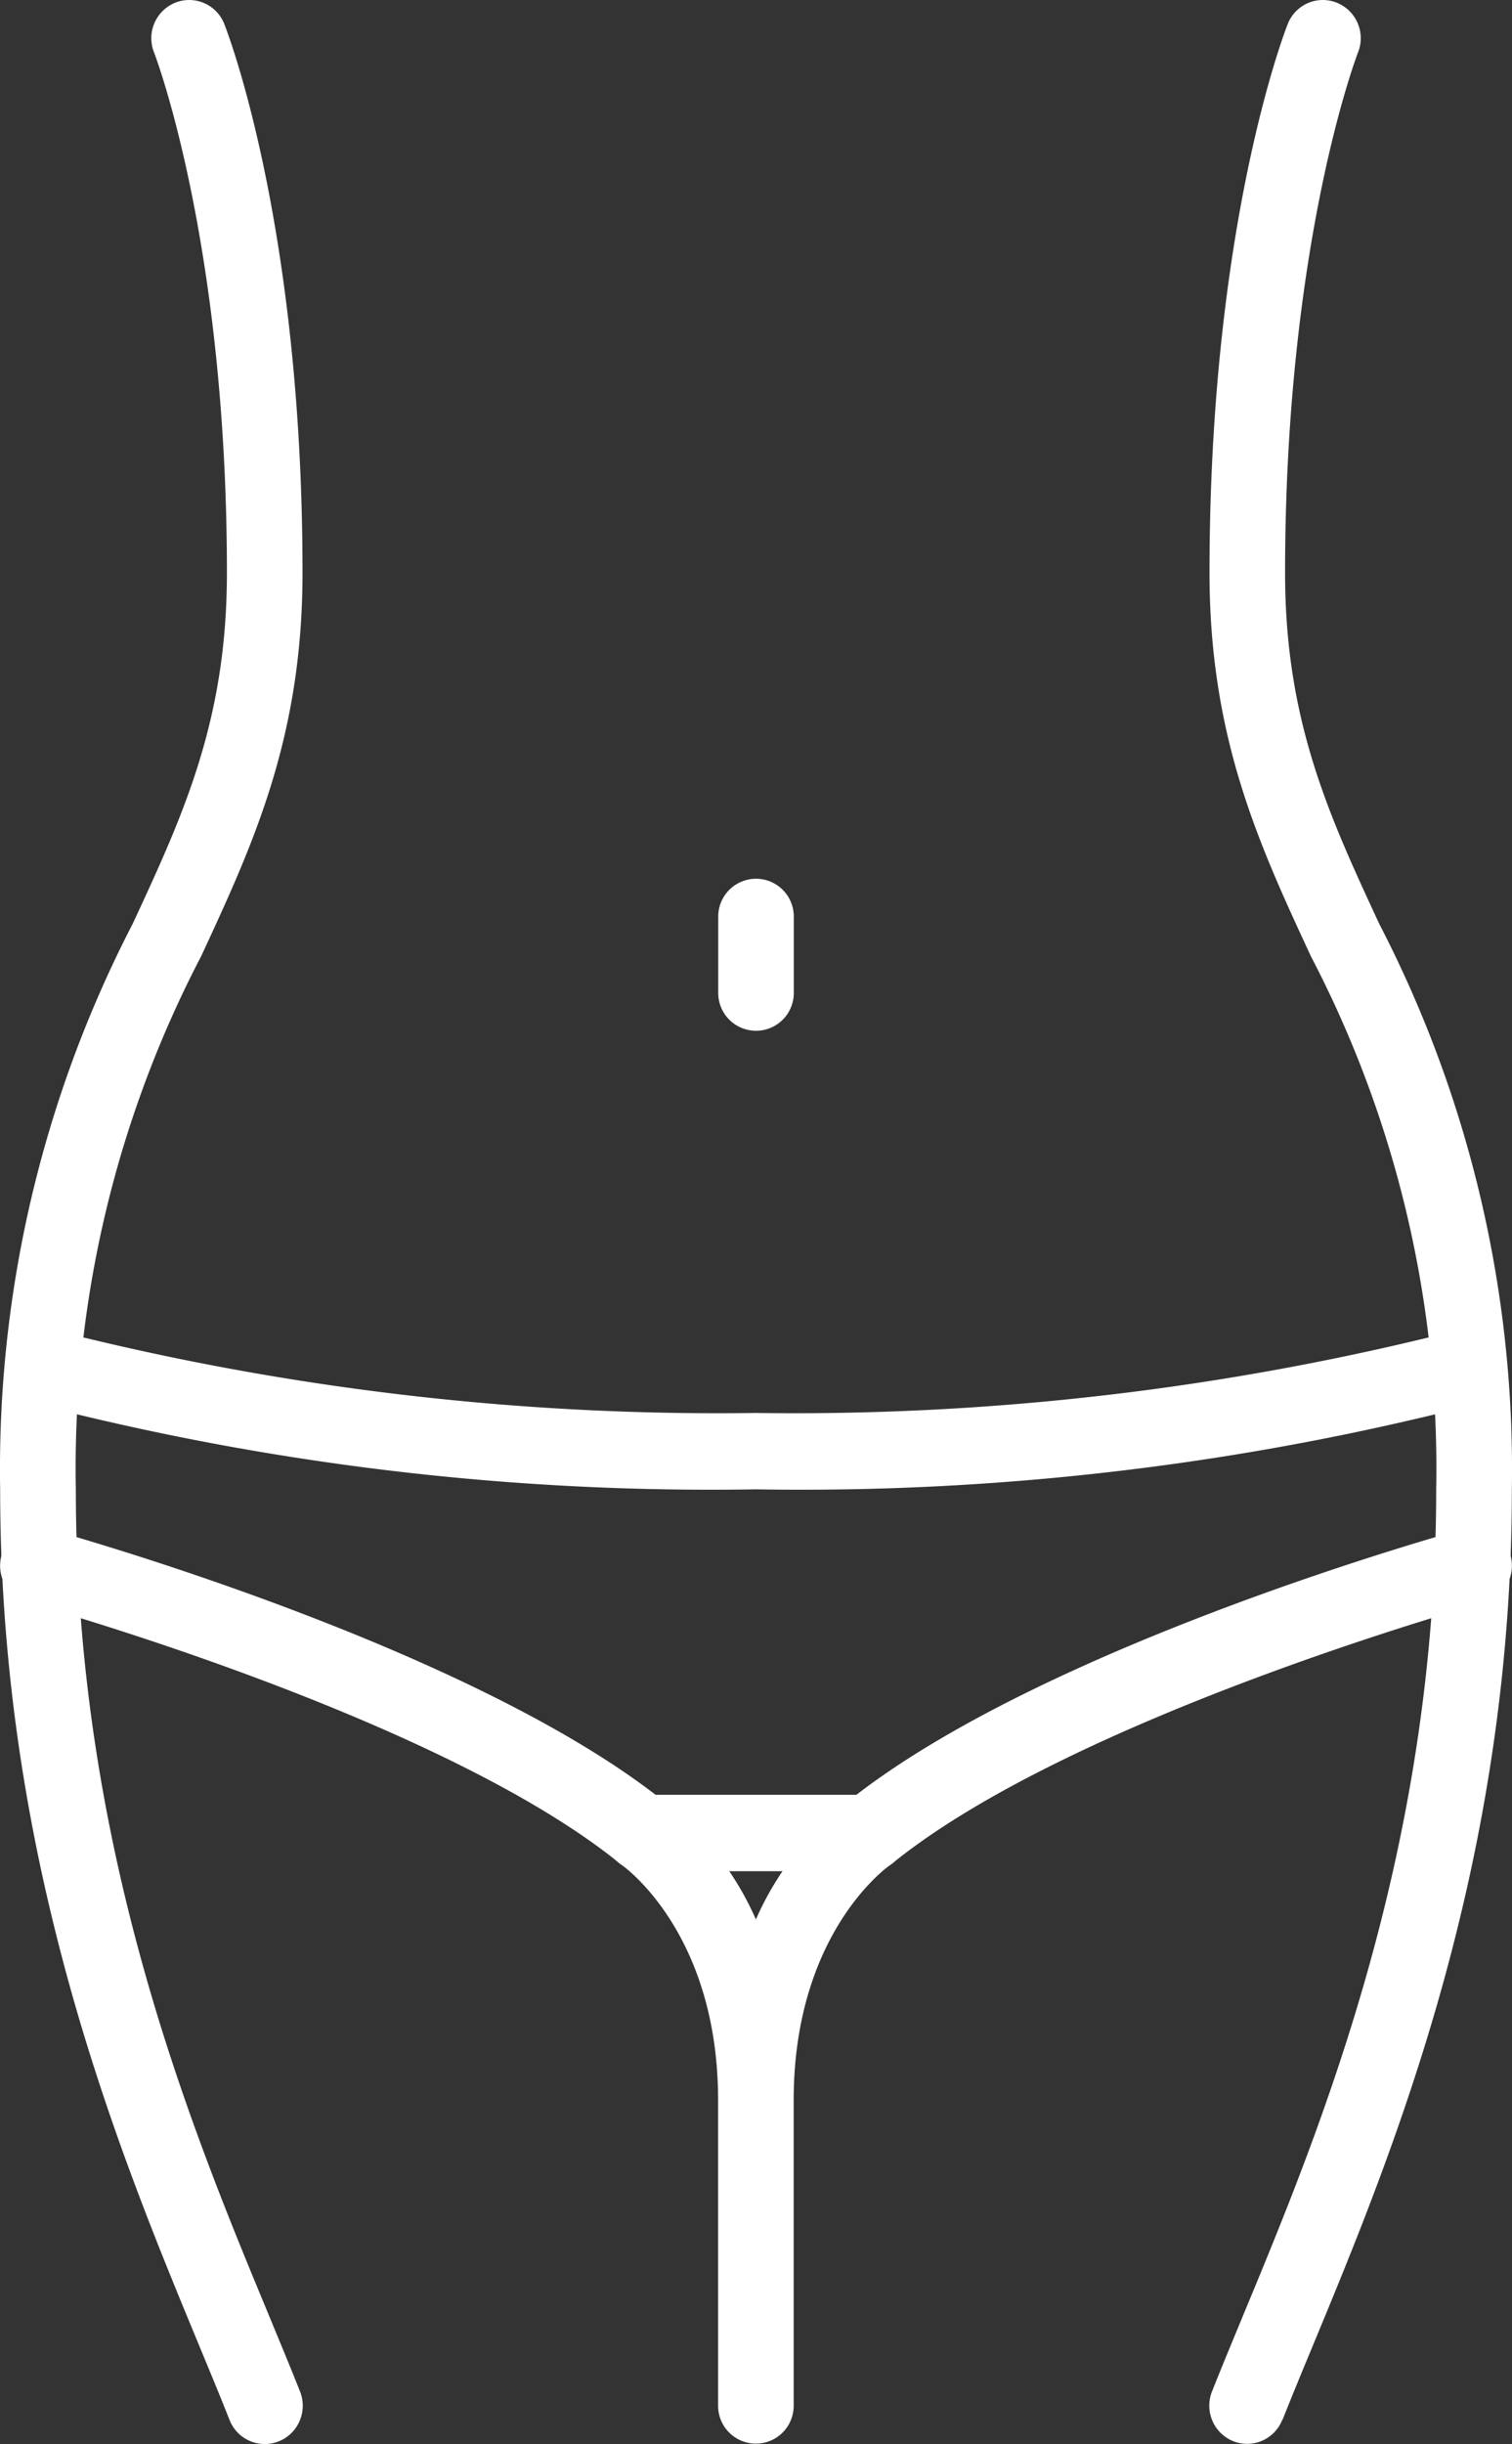
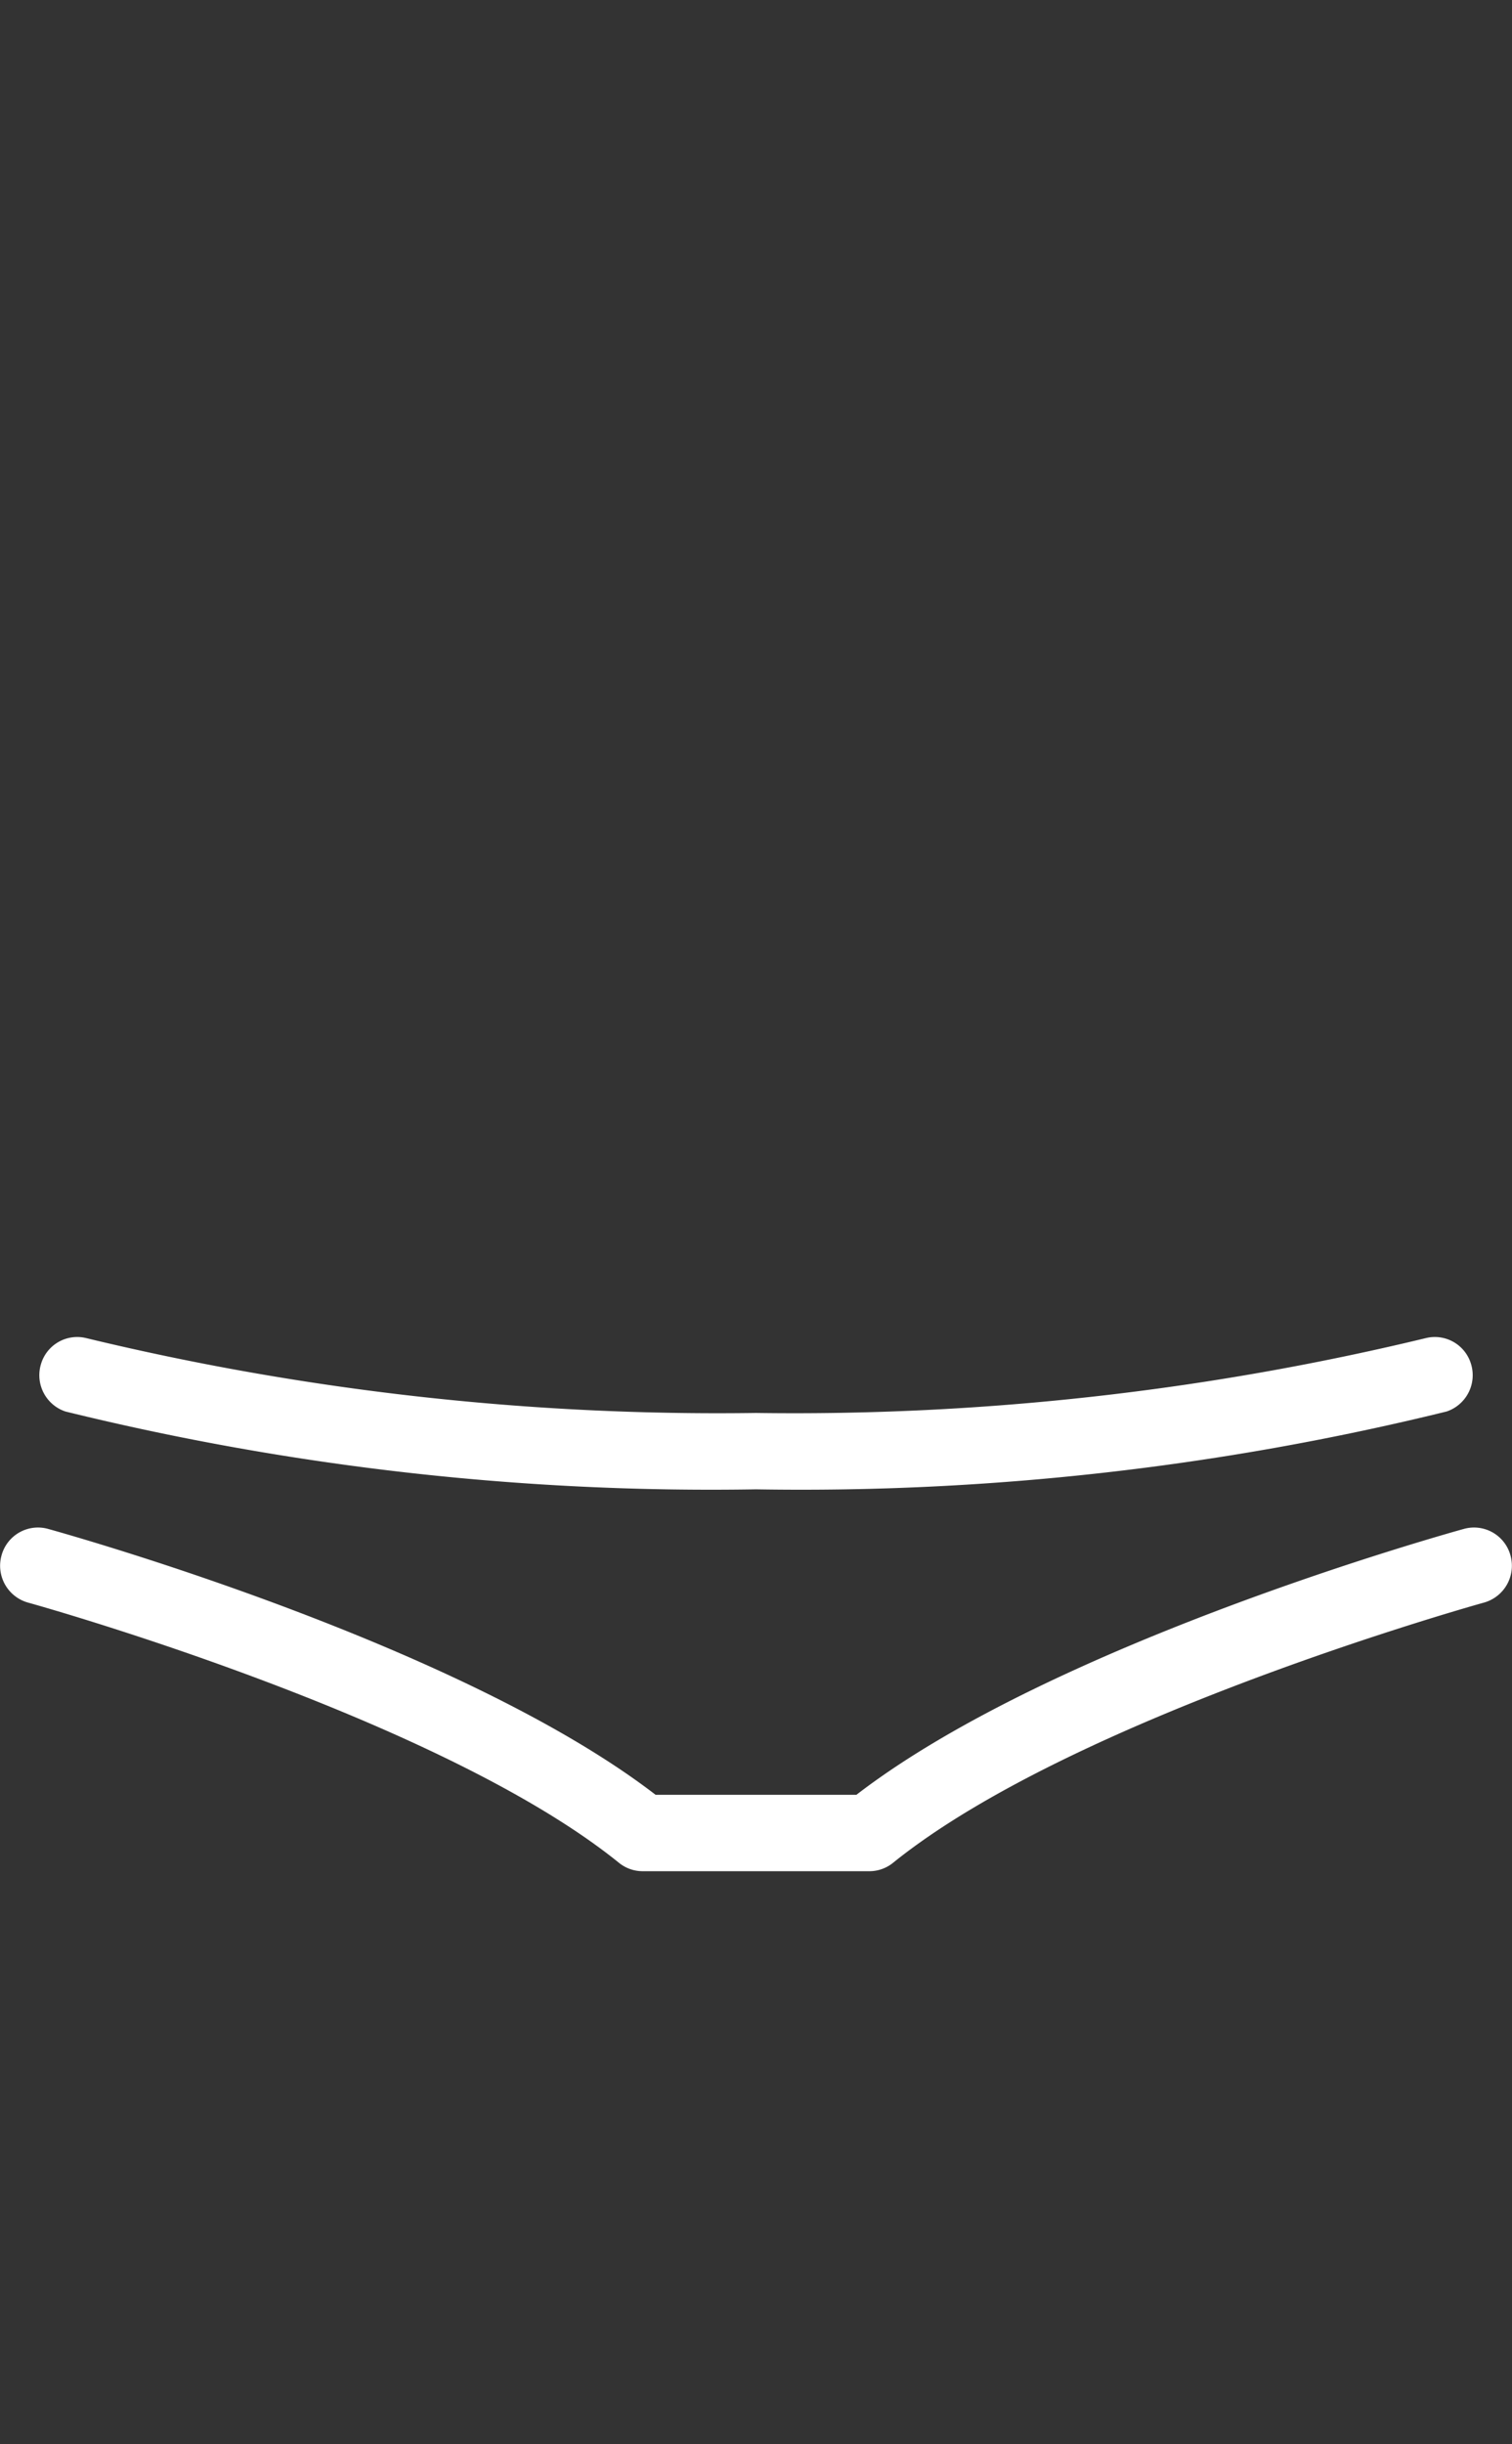
<svg xmlns="http://www.w3.org/2000/svg" width="50.735" height="81.969" viewBox="0 0 50.735 81.969">
  <rect x="0" y="0" width="50.735" height="81.969" fill="#333333" stroke="none" />
  <g id="body-care_7755262" transform="translate(-13.539 0.002)">
    <path id="Tracé_177" data-name="Tracé 177" d="M41.166,52.927H33.558a1.26,1.26,0,0,1-.793-.28c-6.059-4.9-19.693-8.692-19.832-8.729a1.283,1.283,0,0,1-.89-1.573,1.267,1.267,0,0,1,1.558-.9c.569.158,13.789,3.842,20.392,8.92H40.73c6.6-5.083,19.823-8.763,20.392-8.92a1.267,1.267,0,0,1,1.558.9,1.283,1.283,0,0,1-.89,1.573c-.138.037-13.773,3.833-19.832,8.729A1.26,1.26,0,0,1,41.166,52.927ZM60.535,37.509a1.283,1.283,0,0,0,.826-1.569,1.267,1.267,0,0,0-1.521-.893,90.278,90.278,0,0,1-22.478,2.511,90.278,90.278,0,0,1-22.478-2.511,1.267,1.267,0,0,0-1.521.893,1.283,1.283,0,0,0,.826,1.569A90.7,90.7,0,0,0,37.362,40.12a90.7,90.7,0,0,0,23.173-2.611Z" transform="translate(1.545 9.828)" fill="#fff" />
-     <path id="Tracé_178" data-name="Tracé 178" d="M20.878,81.966a1.268,1.268,0,0,1-1.178-.8c-.312-.79-.663-1.637-1.039-2.543C16.008,72.217,12,62.545,12,49.948a39.777,39.777,0,0,1,4.446-18.964c1.7-3.662,3.163-6.824,3.163-11.774,0-11.1-2.422-17.395-2.446-17.456A1.285,1.285,0,0,1,17.871.09,1.264,1.264,0,0,1,19.52.8c.107.272,2.626,6.767,2.626,18.406,0,5.52-1.649,9.085-3.4,12.86a37.112,37.112,0,0,0-4.206,17.877c0,12.082,3.889,21.47,6.467,27.681.38.92.738,1.779,1.055,2.579a1.292,1.292,0,0,1-.128,1.2A1.265,1.265,0,0,1,20.878,81.966Zm34.148-.8c.312-.79.663-1.637,1.039-2.543,2.653-6.4,6.66-16.073,6.66-28.67a39.777,39.777,0,0,0-4.446-18.964c-1.7-3.662-3.163-6.824-3.163-11.774,0-11.1,2.422-17.395,2.446-17.456A1.285,1.285,0,0,0,56.855.09,1.264,1.264,0,0,0,55.206.8c-.107.272-2.626,6.767-2.626,18.406,0,5.52,1.649,9.085,3.4,12.86a37.112,37.112,0,0,1,4.206,17.877c0,12.082-3.889,21.47-6.467,27.681-.38.92-.738,1.779-1.055,2.579a1.286,1.286,0,0,0,.706,1.666,1.265,1.265,0,0,0,1.65-.713Zm-12.808-20.4a1.26,1.26,0,0,0-1.759-.355,10.138,10.138,0,0,0-3.1,3.961,10.138,10.138,0,0,0-3.1-3.961,1.261,1.261,0,0,0-1.759.355,1.289,1.289,0,0,0,.351,1.776c.033.022,3.24,2.246,3.24,7.9V80.685a1.268,1.268,0,1,0,2.536,0V70.44c0-5.566,3.1-7.8,3.248-7.9a1.289,1.289,0,0,0,.344-1.771ZM38.631,33.3V30.738a1.268,1.268,0,1,0-2.536,0V33.3a1.268,1.268,0,1,0,2.536,0Z" transform="translate(1.544)" fill="#fff" />
  </g>
</svg>